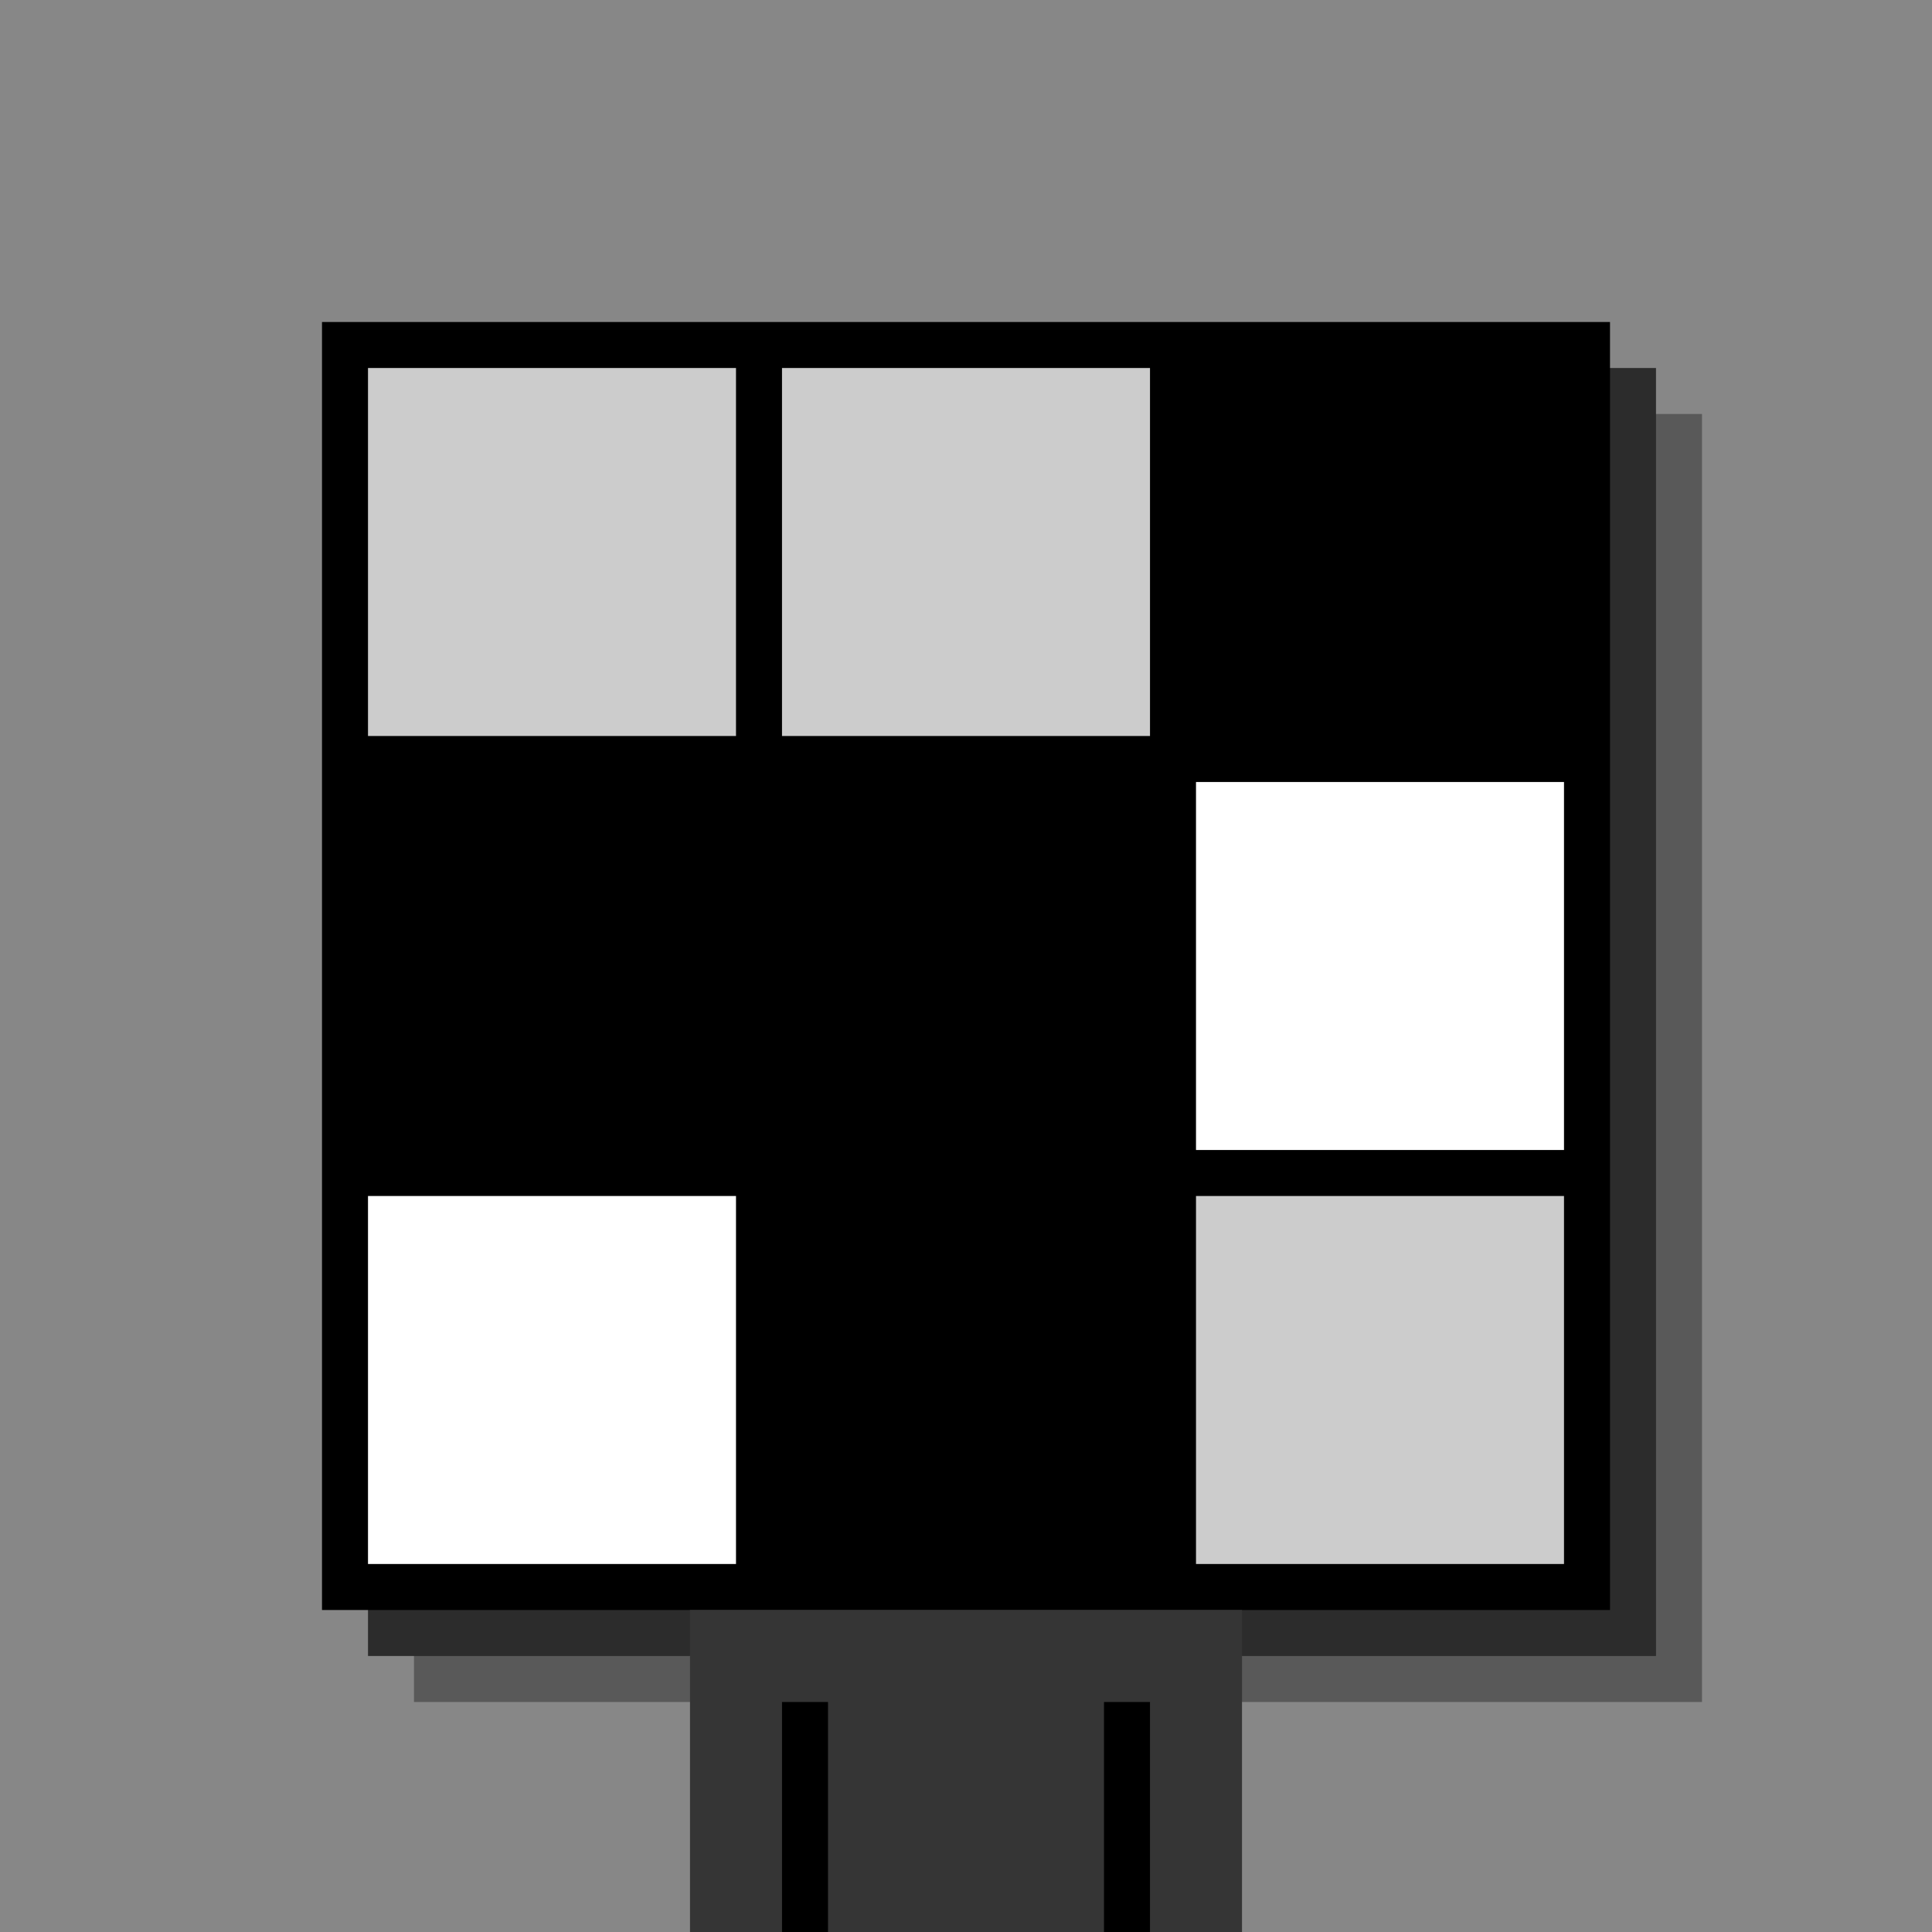
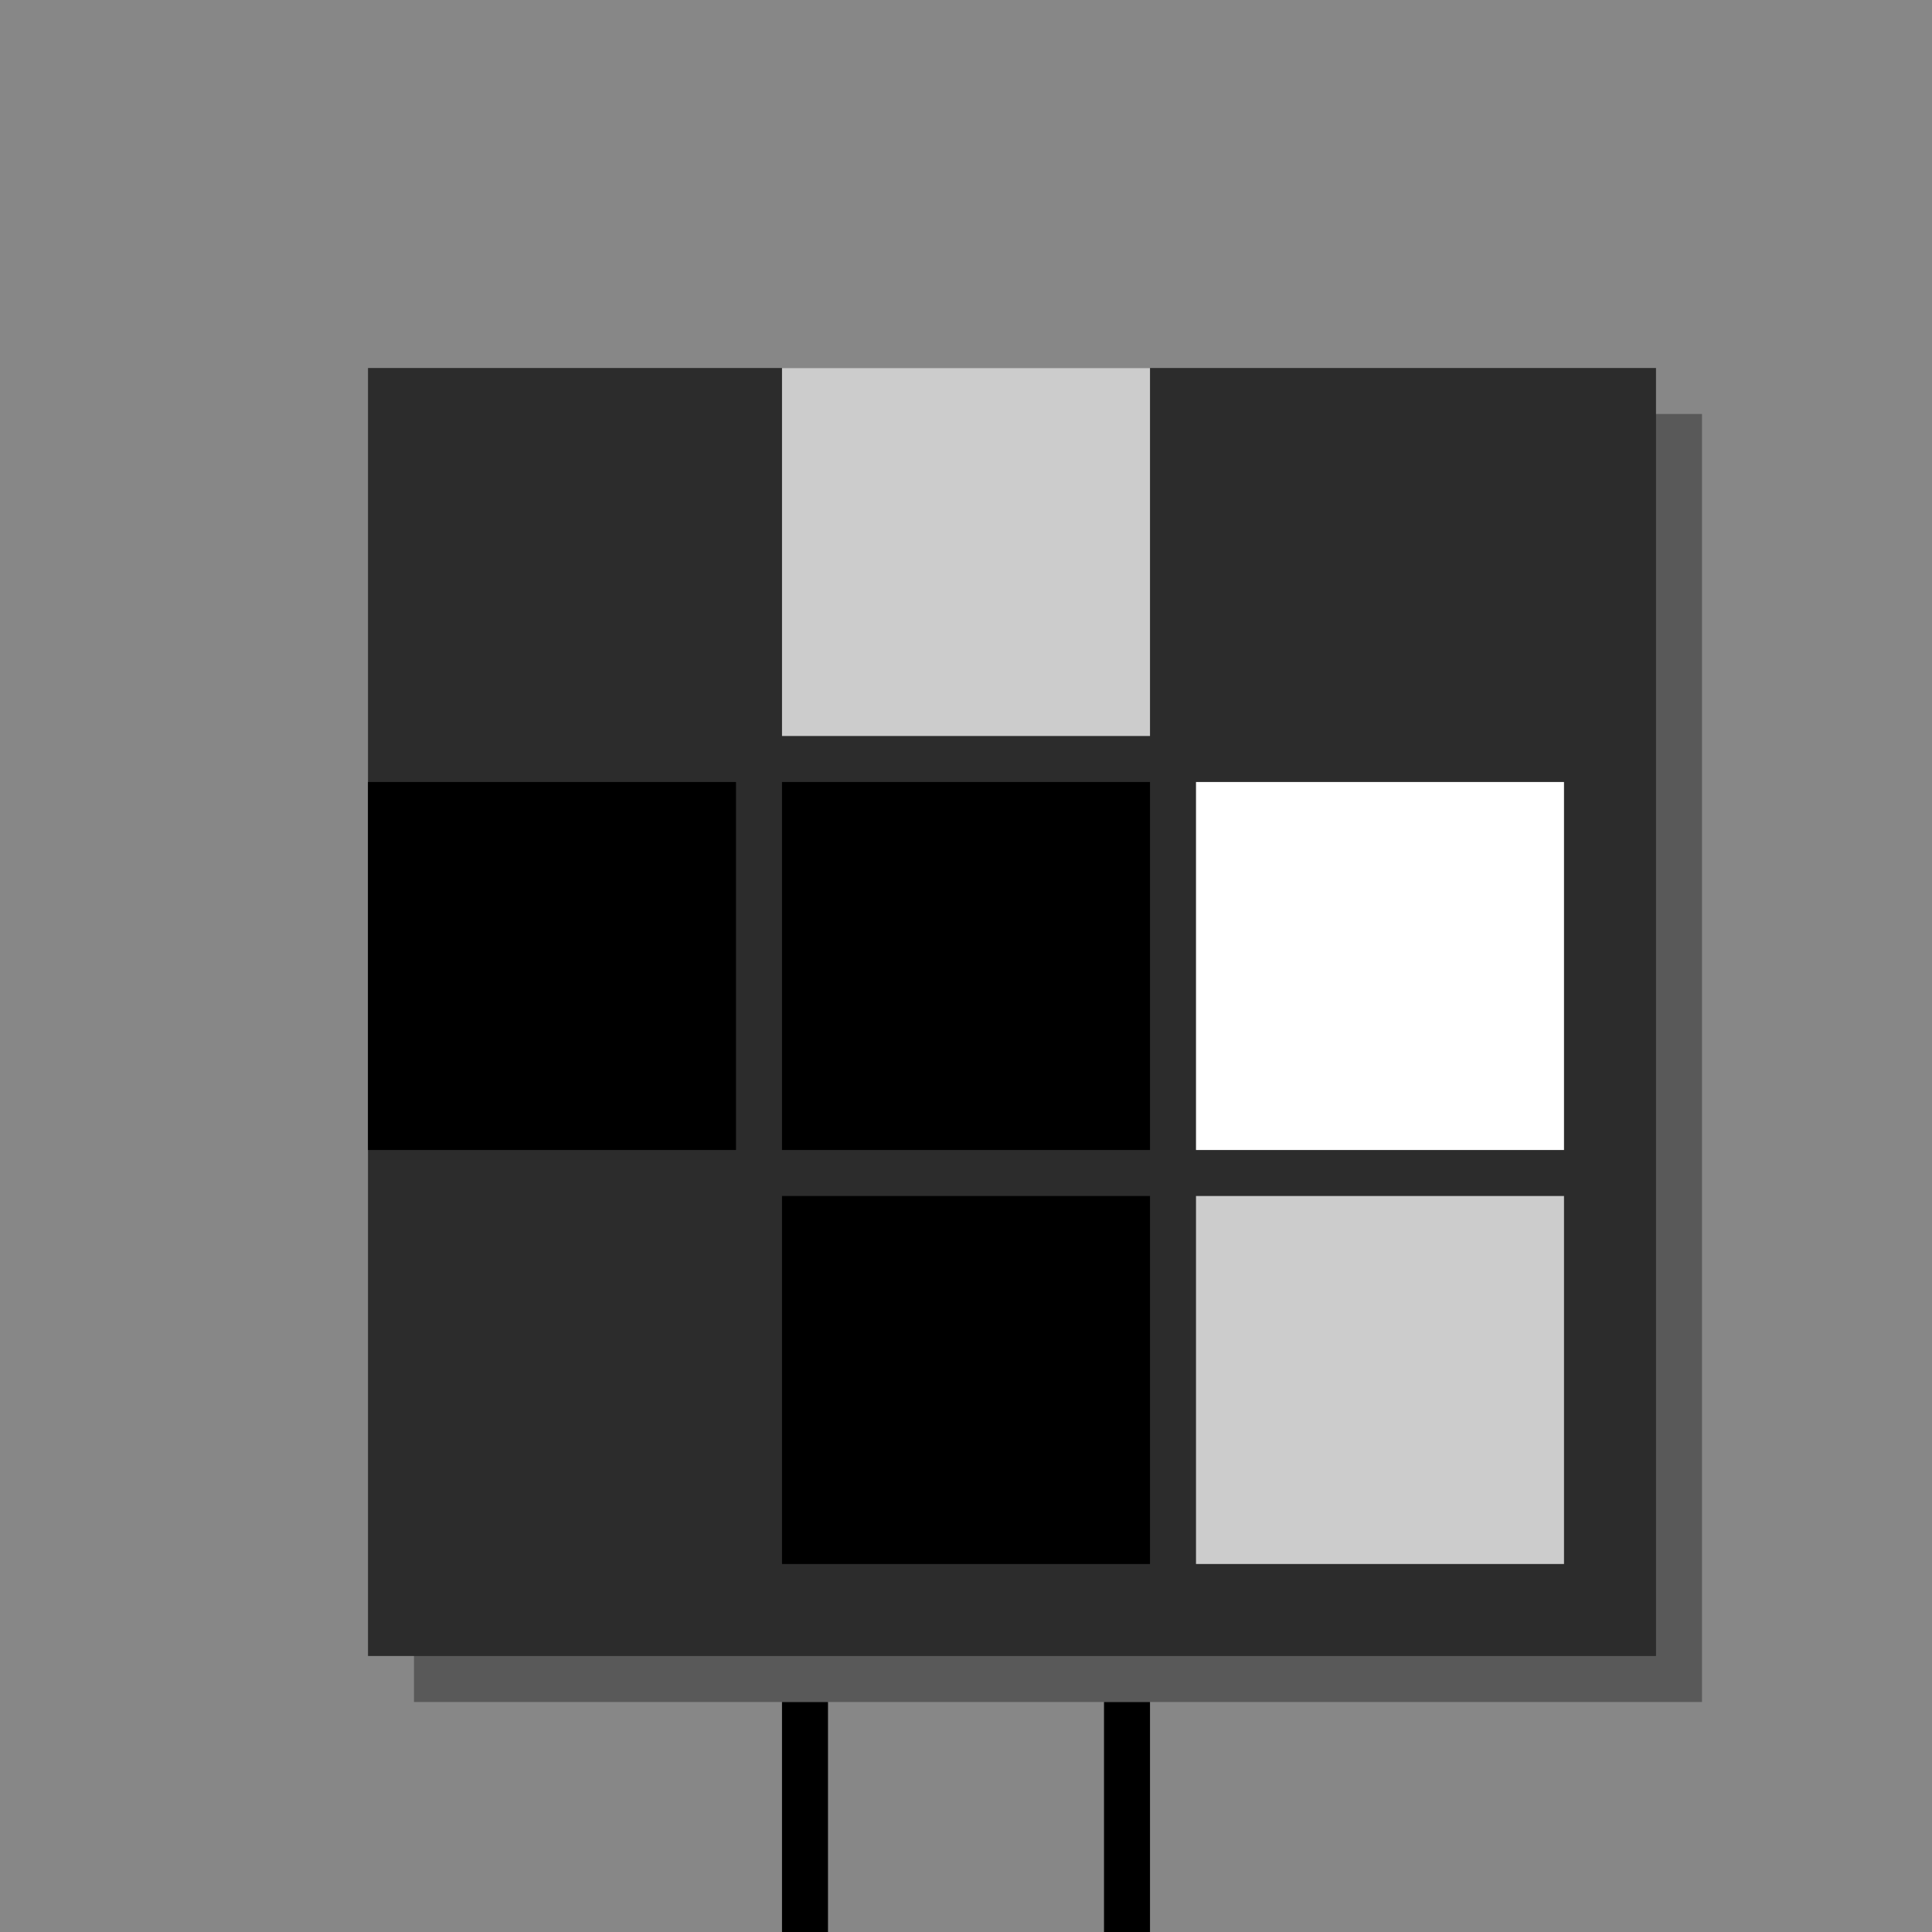
<svg xmlns="http://www.w3.org/2000/svg" width="420" height="420">
  <rect width="420" height="420" x="0" y="0" fill="rgb(135,135,135)" />
  <rect width="280" height="280" x="90" y="90" fill="rgb(89,89,89)" />
  <rect width="280" height="280" x="80" y="80" fill="rgb(44,44,44)" />
-   <rect width="280" height="280" x="70" y="70" fill="#000000" />
-   <rect width="120" height="70" x="150" y="350" fill="rgb(53,53,53)" />
  <rect width="10" height="50" x="170" y="370" fill="#000000" />
  <rect width="10" height="50" x="240" y="370" fill="#000000" />
-   <rect width="80" height="80" x="80" y="80" fill="#cccccc" />
  <rect width="80" height="80" x="170" y="80" fill="#cccccc" />
-   <rect width="80" height="80" x="260" y="80" fill="#000000" />
  <rect width="80" height="80" x="80" y="170" fill="#000000" />
  <rect width="80" height="80" x="170" y="170" fill="#000000" />
  <rect width="80" height="80" x="260" y="170" fill="#ffffff" />
-   <rect width="80" height="80" x="80" y="260" fill="#ffffff" />
  <rect width="80" height="80" x="170" y="260" fill="#000000" />
  <rect width="80" height="80" x="260" y="260" fill="#cccccc" />
</svg>